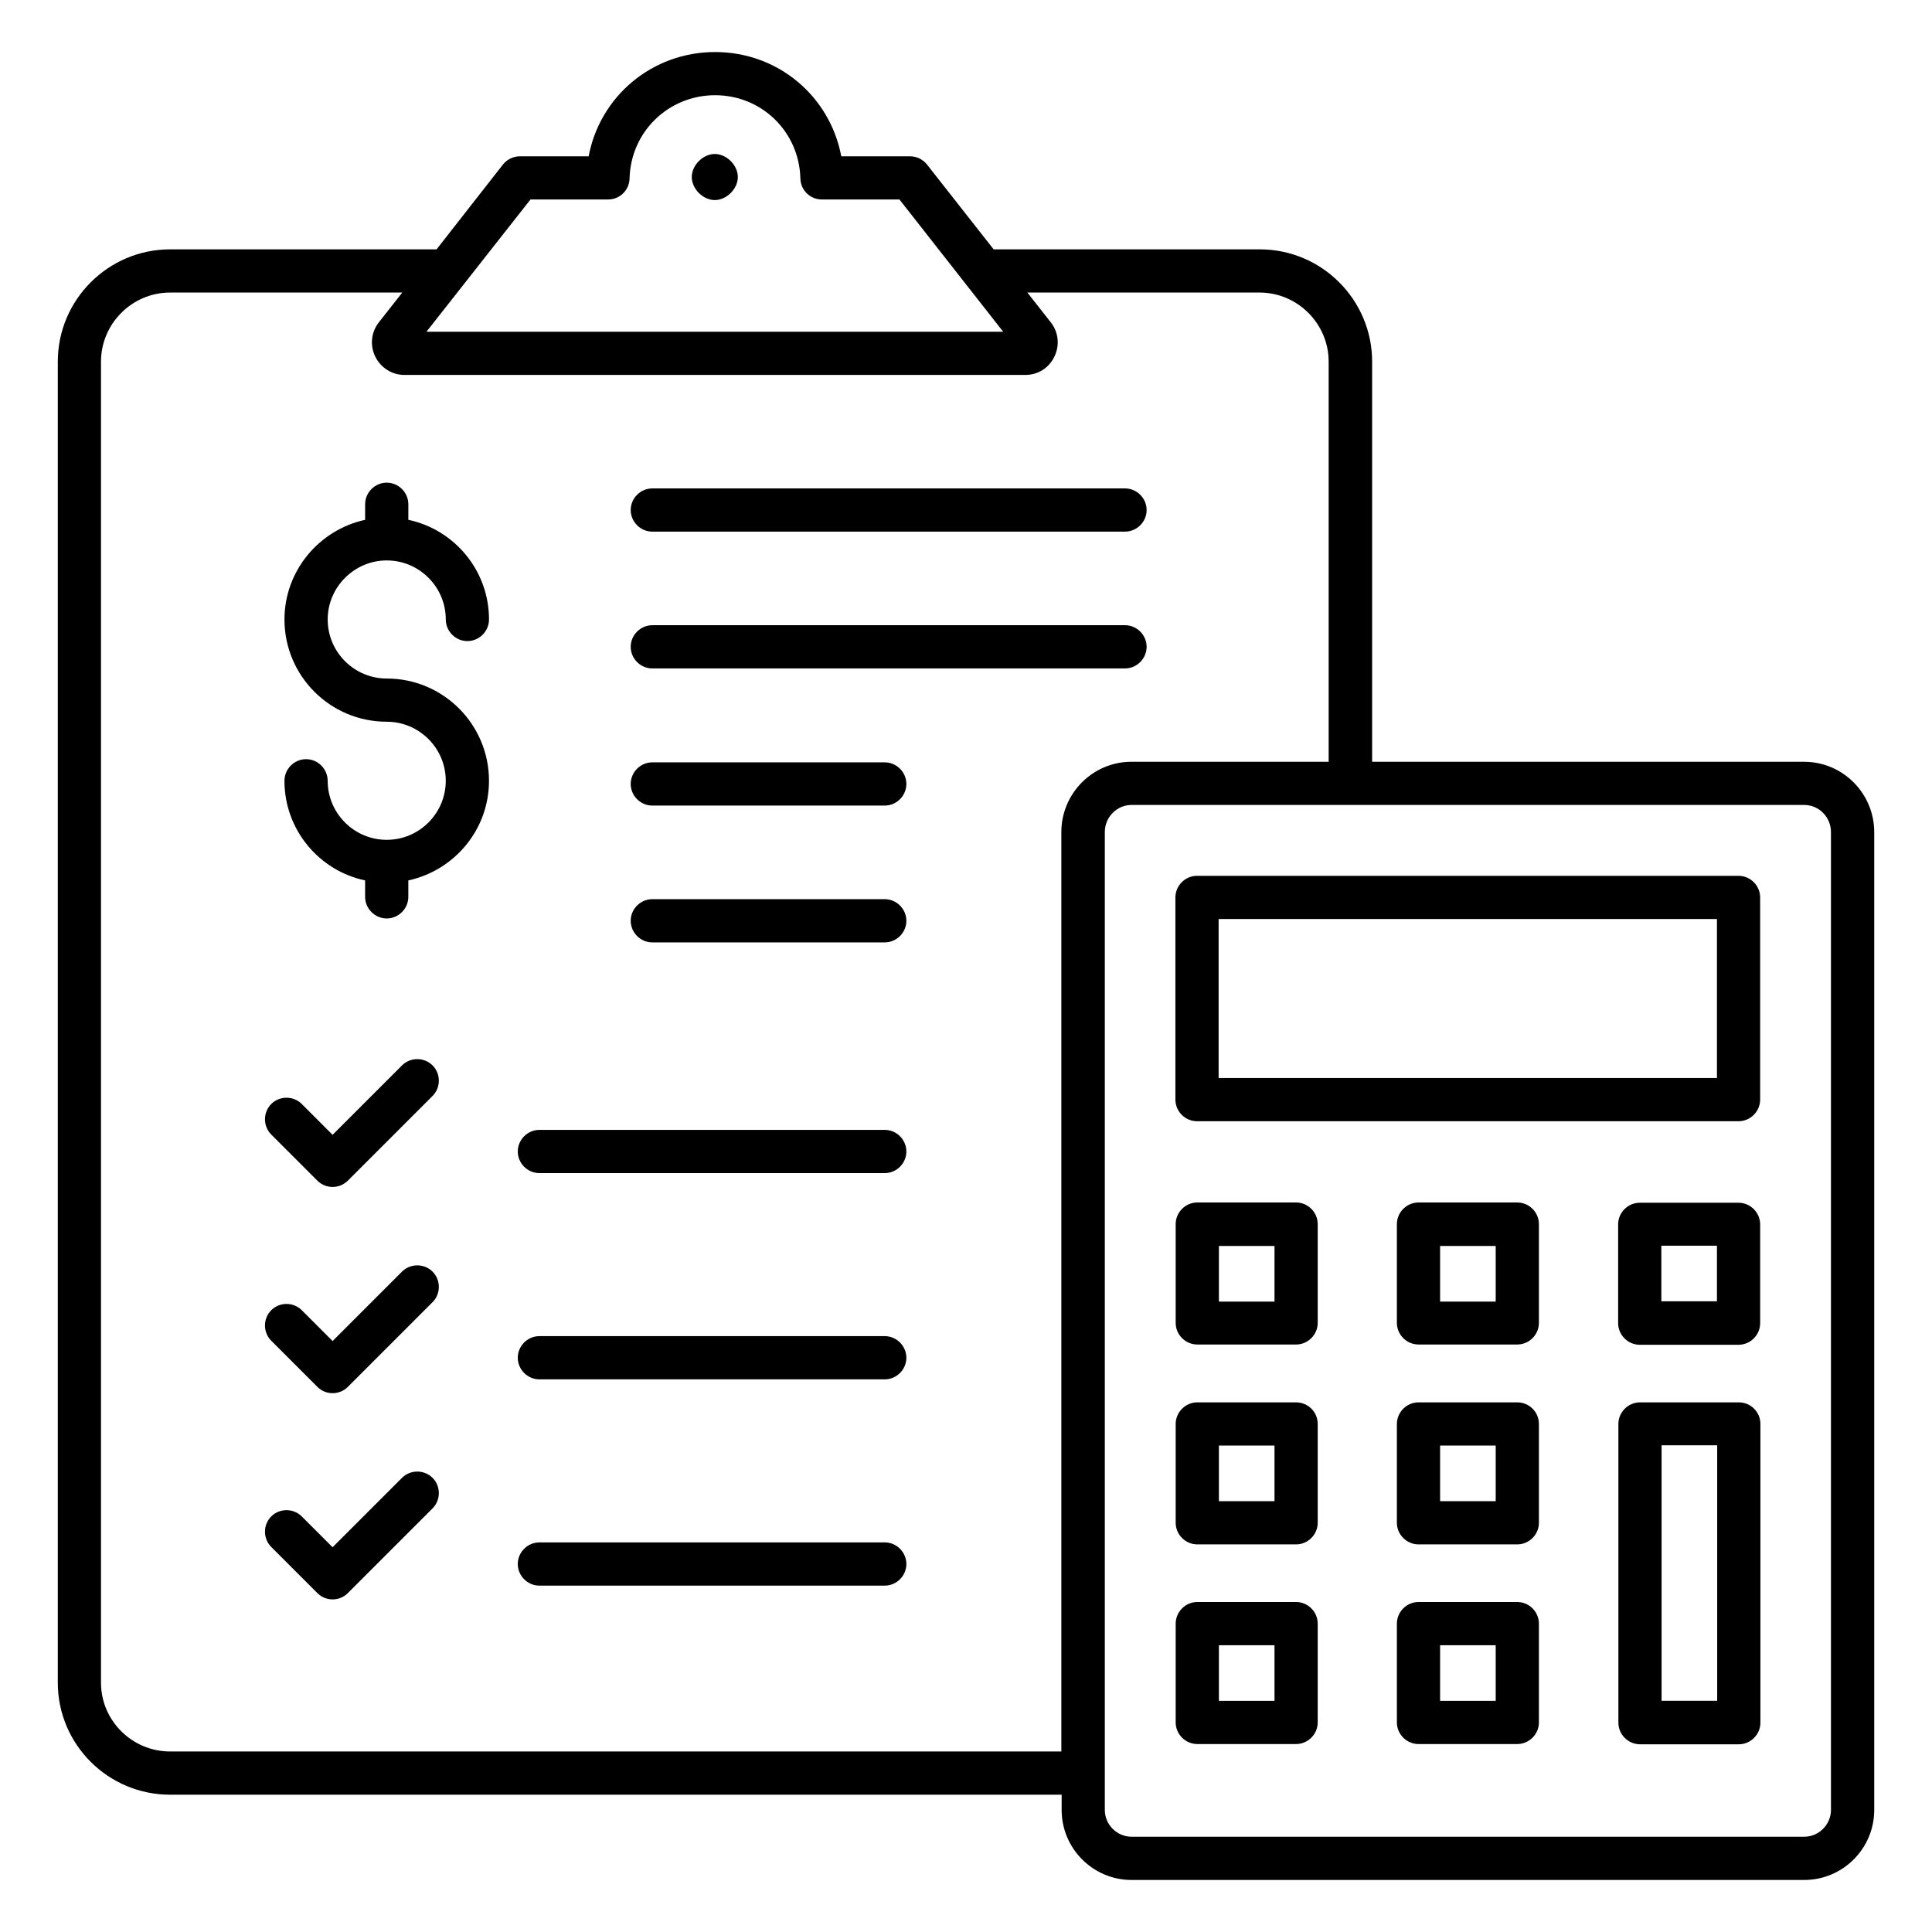
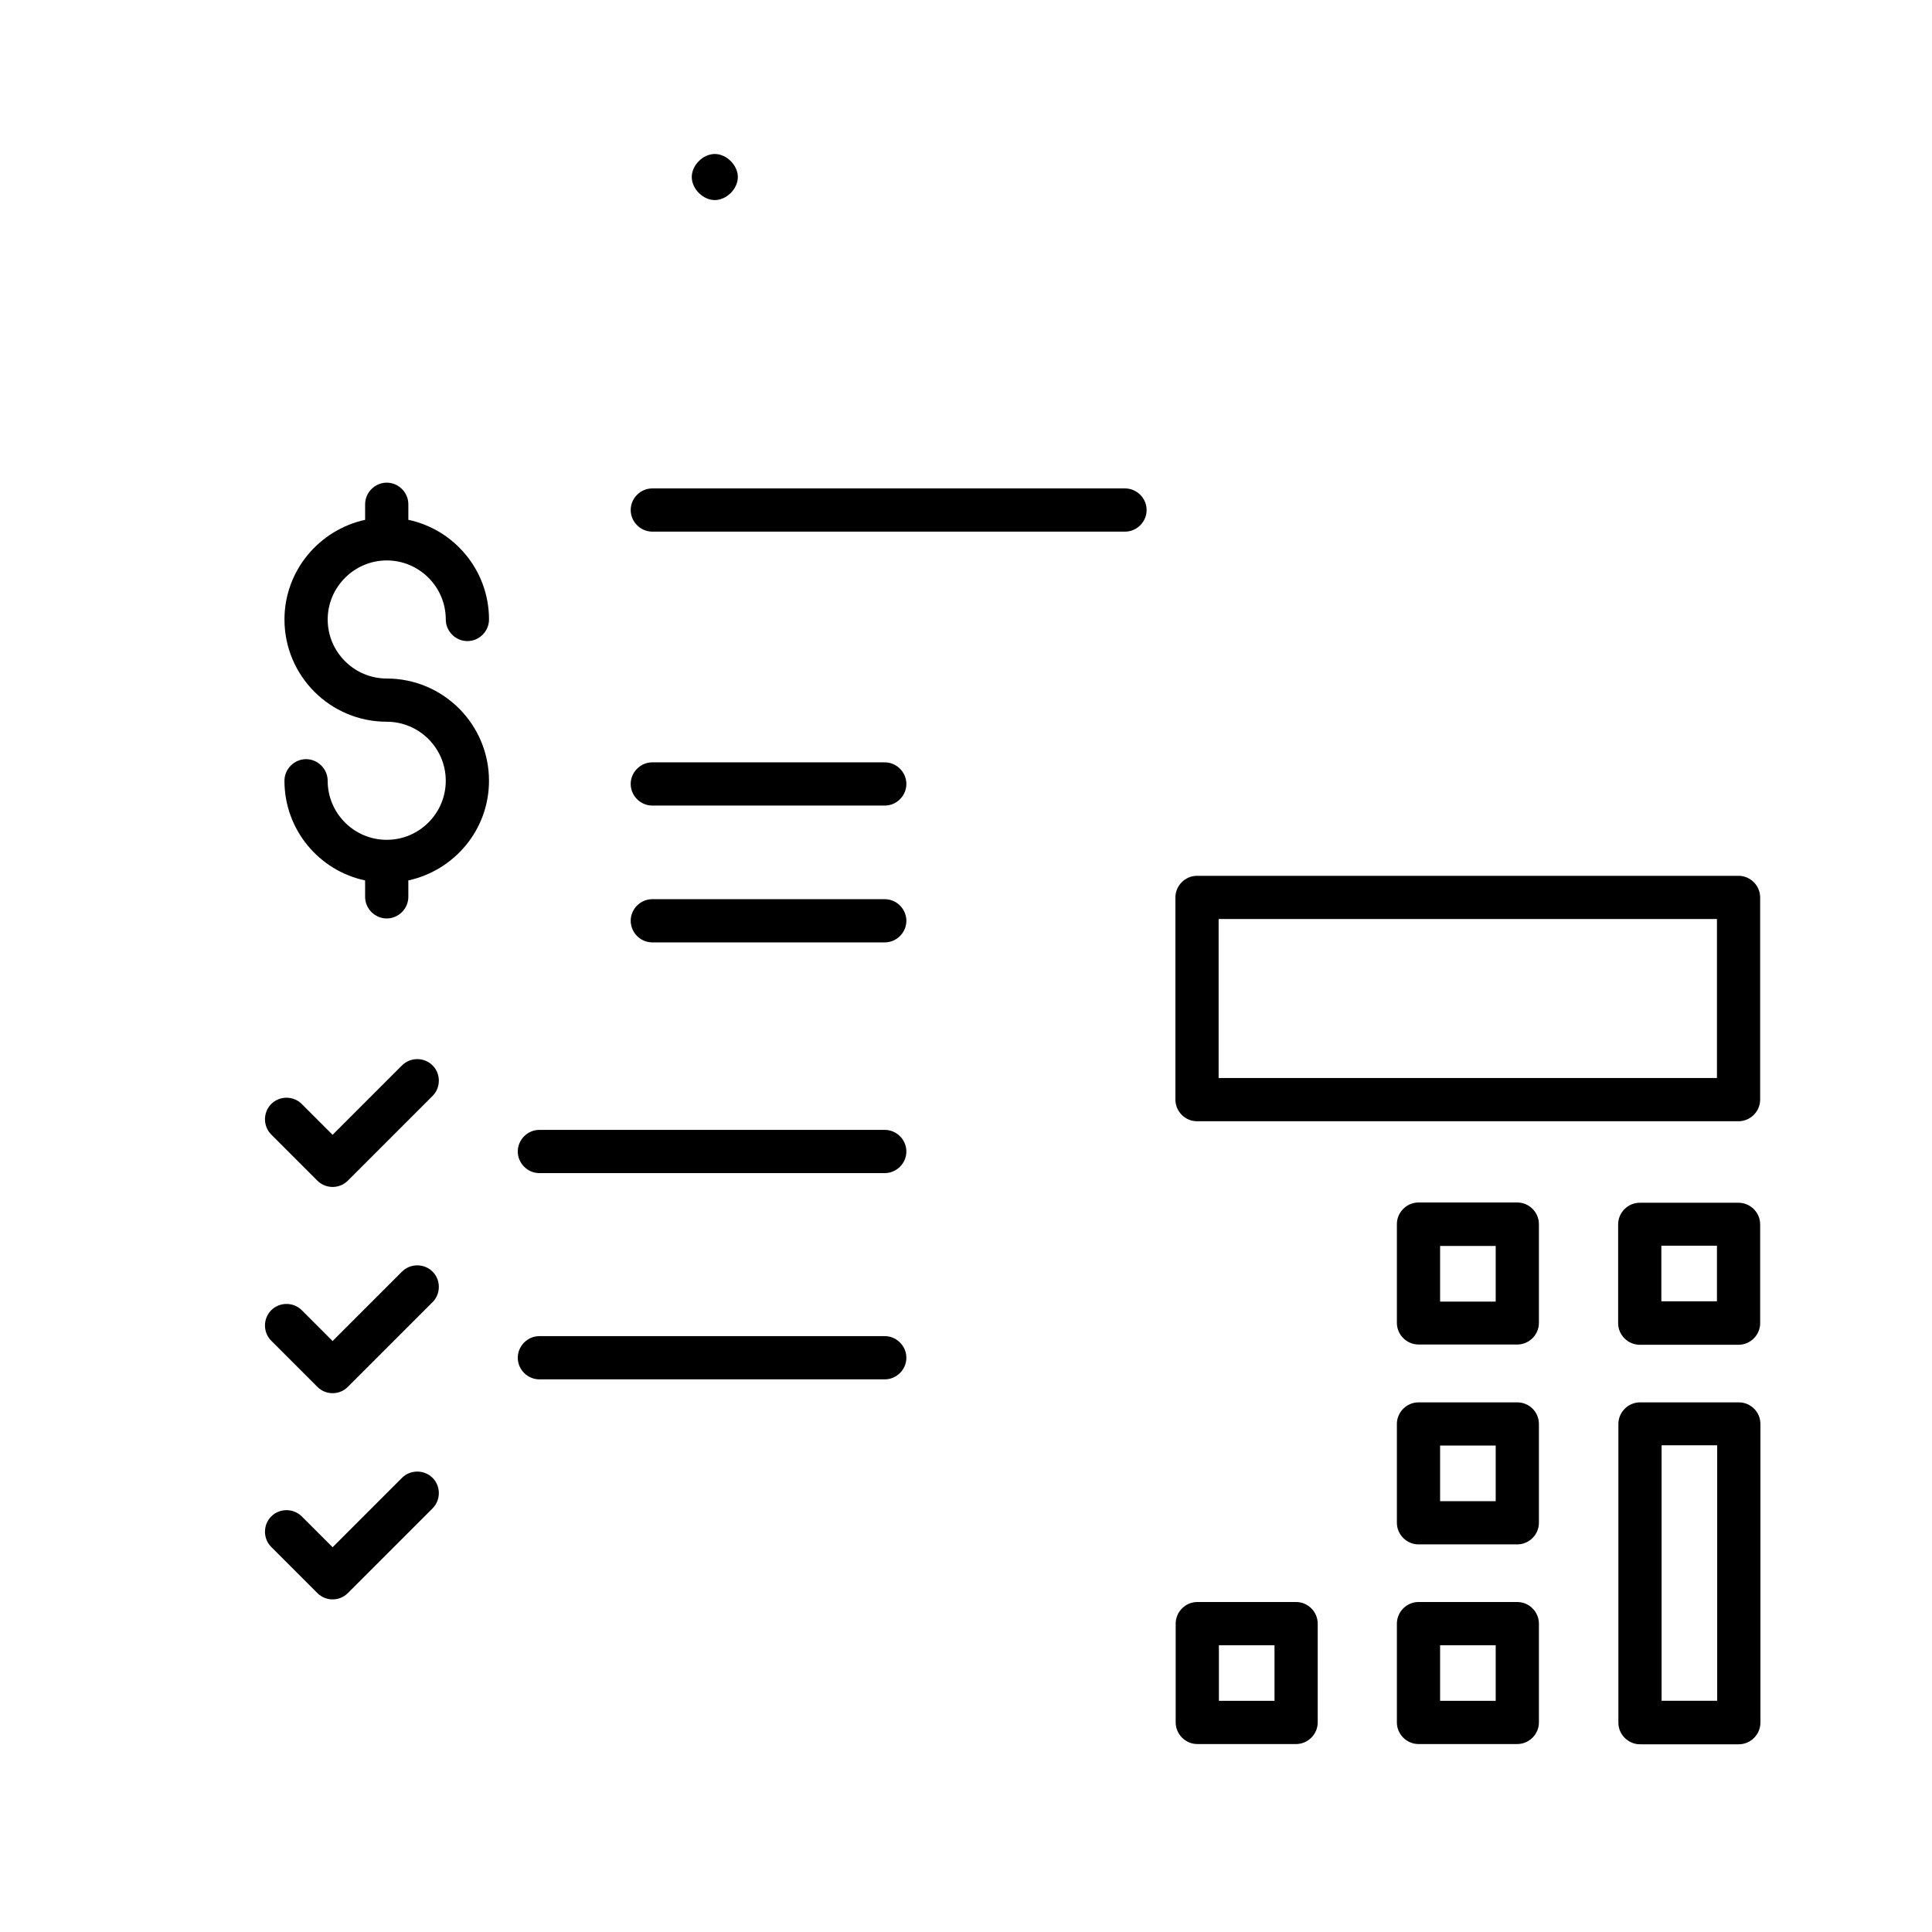
<svg xmlns="http://www.w3.org/2000/svg" fill="#000000" width="800px" height="800px" version="1.1" viewBox="144 144 512 512">
  <g>
    <path d="m333.43 197.02c3.129 0 6.106-2.977 6.106-6.106 0-3.129-2.977-6.106-6.106-6.106s-6.106 2.977-6.106 6.106c0 3.129 2.977 6.106 6.106 6.106z" />
-     <path d="m622.13 345.88h-114.5v-106.03c0-16.41-13.359-29.77-29.77-29.77h-70.535l-17.633-22.441c-1.07-1.375-2.75-2.215-4.504-2.215h-18.242c-2.977-15.879-16.719-27.633-33.434-27.633-16.719 0-30.535 11.754-33.512 27.633h-18.242c-1.754 0-3.434 0.84-4.504 2.215l-17.559 22.441h-70.609c-16.41 0-29.77 13.359-29.77 29.77v350.07c0 16.41 13.359 29.695 29.77 29.695h236.26v4.047c0 10.23 8.32 18.551 18.551 18.551l178.24-0.004c10.23 0 18.551-8.32 18.551-18.551v-259.15c0-10.23-8.32-18.625-18.551-18.625zm-337.55-149.01h20.535c3.129 0 5.648-2.441 5.727-5.574 0.305-12.367 10.305-22.062 22.672-22.062s22.289 9.695 22.594 22.062c0.078 3.129 2.594 5.574 5.727 5.574h20.535l27.48 35.039h-152.83zm-95.496 411.29c-10.078 0-18.32-8.168-18.32-18.242v-350.07c0-10.078 8.246-18.32 18.32-18.32h61.527l-6.184 7.863c-2.062 2.594-2.441 6.106-0.992 9.082 1.449 2.977 4.426 4.887 7.711 4.887h164.58c3.359 0 6.258-1.832 7.711-4.887 1.449-2.977 1.07-6.488-0.992-9.082l-6.184-7.863h61.527c10.078 0 18.32 8.246 18.32 18.32v106.03h-52.289c-10.23 0-18.551 8.398-18.551 18.625v243.66zm440.14 15.496c0 3.894-3.207 7.098-7.098 7.098h-178.24c-3.894 0-7.098-3.207-7.098-7.098v-259.16c0-3.969 3.207-7.176 7.098-7.176h178.24c3.894 0 7.098 3.207 7.098 7.176z" />
    <path d="m461.22 441.14h143.51c3.129 0 5.727-2.594 5.727-5.727v-53.586c0-3.129-2.594-5.727-5.727-5.727h-143.51c-3.129 0-5.727 2.594-5.727 5.727v53.586c0 3.129 2.598 5.727 5.727 5.727zm5.727-53.59h132.06v42.137h-132.06z" />
-     <path d="m487.48 462.67h-26.184c-3.129 0-5.727 2.594-5.727 5.727v26.184c0 3.129 2.594 5.727 5.727 5.727h26.184c3.129 0 5.727-2.594 5.727-5.727v-26.184c0-3.129-2.594-5.727-5.727-5.727zm-5.723 26.262h-14.734v-14.734h14.734z" />
    <path d="m546.1 462.67h-26.184c-3.129 0-5.727 2.594-5.727 5.727v26.184c0 3.129 2.594 5.727 5.727 5.727h26.184c3.129 0 5.727-2.594 5.727-5.727v-26.184c0-3.129-2.594-5.727-5.727-5.727zm-5.723 26.262h-14.734v-14.734h14.734z" />
    <path d="m578.55 500.38h26.184c3.129 0 5.727-2.594 5.727-5.727v-26.184c0-3.129-2.594-5.727-5.727-5.727h-26.184c-3.129 0-5.727 2.594-5.727 5.727v26.184c0 3.133 2.594 5.727 5.727 5.727zm5.723-26.258h14.734v14.734h-14.734z" />
-     <path d="m487.48 515.64h-26.184c-3.129 0-5.727 2.594-5.727 5.727v26.184c0 3.129 2.594 5.727 5.727 5.727h26.184c3.129 0 5.727-2.594 5.727-5.727v-26.184c0-3.207-2.594-5.727-5.727-5.727zm-5.723 26.184h-14.734v-14.734h14.734z" />
    <path d="m546.1 515.64h-26.184c-3.129 0-5.727 2.594-5.727 5.727v26.184c0 3.129 2.594 5.727 5.727 5.727h26.184c3.129 0 5.727-2.594 5.727-5.727v-26.184c0-3.207-2.594-5.727-5.727-5.727zm-5.723 26.184h-14.734v-14.734h14.734z" />
    <path d="m487.48 568.55h-26.184c-3.129 0-5.727 2.594-5.727 5.727v26.184c0 3.129 2.594 5.727 5.727 5.727h26.184c3.129 0 5.727-2.594 5.727-5.727v-26.184c0-3.133-2.594-5.727-5.727-5.727zm-5.723 26.184h-14.734v-14.734h14.734z" />
    <path d="m546.1 568.55h-26.184c-3.129 0-5.727 2.594-5.727 5.727v26.184c0 3.129 2.594 5.727 5.727 5.727h26.184c3.129 0 5.727-2.594 5.727-5.727v-26.184c0-3.133-2.594-5.727-5.727-5.727zm-5.723 26.184h-14.734v-14.734h14.734z" />
    <path d="m604.8 515.64h-26.184c-3.129 0-5.727 2.594-5.727 5.727v79.16c0 3.129 2.594 5.727 5.727 5.727h26.184c3.129 0 5.727-2.594 5.727-5.727v-79.16c0-3.207-2.598-5.727-5.727-5.727zm-5.727 79.086h-14.734v-67.707h14.734z" />
    <path d="m246.49 292.52c8.625 0 15.648 7.023 15.648 15.648 0 3.129 2.594 5.727 5.727 5.727 3.129 0 5.727-2.594 5.727-5.727 0-12.977-9.16-23.816-21.375-26.41v-4.121c0-3.129-2.594-5.727-5.727-5.727-3.129 0-5.727 2.594-5.727 5.727v4.121c-12.215 2.672-21.375 13.512-21.375 26.41 0 14.961 12.137 27.098 27.098 27.098 8.625 0 15.648 7.023 15.648 15.648s-7.023 15.648-15.648 15.648-15.648-7.023-15.648-15.648c0-3.129-2.594-5.727-5.727-5.727-3.129 0-5.727 2.594-5.727 5.727 0 12.977 9.16 23.816 21.375 26.41v4.352c0 3.129 2.594 5.727 5.727 5.727 3.129 0 5.727-2.594 5.727-5.727v-4.352c12.215-2.672 21.375-13.434 21.375-26.41 0-14.961-12.137-27.098-27.098-27.098-8.625 0-15.648-7.023-15.648-15.648s7.102-15.648 15.648-15.648z" />
    <path d="m316.87 284.89h125.27c3.129 0 5.727-2.594 5.727-5.727 0-3.129-2.594-5.727-5.727-5.727h-125.27c-3.129 0-5.727 2.594-5.727 5.727 0 3.129 2.594 5.727 5.727 5.727z" />
-     <path d="m316.87 321.14h125.27c3.129 0 5.727-2.594 5.727-5.727 0-3.129-2.594-5.727-5.727-5.727l-125.27 0.004c-3.129 0-5.727 2.594-5.727 5.727 0 3.129 2.594 5.723 5.727 5.723z" />
    <path d="m378.47 346.03h-61.602c-3.129 0-5.727 2.594-5.727 5.727 0 3.129 2.594 5.727 5.727 5.727h61.602c3.129 0 5.727-2.594 5.727-5.727-0.004-3.133-2.598-5.727-5.727-5.727z" />
    <path d="m378.47 382.29h-61.602c-3.129 0-5.727 2.594-5.727 5.727 0 3.129 2.594 5.727 5.727 5.727h61.602c3.129 0 5.727-2.594 5.727-5.727-0.004-3.133-2.598-5.727-5.727-5.727z" />
    <path d="m250.54 426.34-18.398 18.398-8.168-8.168c-2.215-2.215-5.879-2.215-8.09 0-2.215 2.215-2.215 5.879 0 8.09l12.215 12.215c1.07 1.07 2.519 1.68 4.047 1.68s2.977-0.609 4.047-1.68l22.441-22.441c2.215-2.215 2.215-5.879 0-8.09-2.215-2.219-5.879-2.219-8.094-0.004z" />
    <path d="m378.47 443.43h-91.527c-3.129 0-5.727 2.594-5.727 5.727 0 3.129 2.594 5.727 5.727 5.727h91.527c3.129 0 5.727-2.594 5.727-5.727-0.004-3.133-2.598-5.727-5.727-5.727z" />
    <path d="m250.54 480.99-18.398 18.398-8.168-8.168c-2.215-2.215-5.879-2.215-8.09 0-2.215 2.215-2.215 5.879 0 8.09l12.215 12.215c1.145 1.145 2.594 1.68 4.047 1.68 1.449 0 2.902-0.535 4.047-1.68l22.441-22.441c2.215-2.215 2.215-5.879 0-8.09-2.215-2.215-5.879-2.215-8.094-0.004z" />
    <path d="m378.47 498.09h-91.527c-3.129 0-5.727 2.594-5.727 5.727 0 3.129 2.594 5.727 5.727 5.727h91.527c3.129 0 5.727-2.594 5.727-5.727-0.004-3.133-2.598-5.727-5.727-5.727z" />
    <path d="m250.54 535.64-18.398 18.398-8.168-8.168c-2.215-2.215-5.879-2.215-8.09 0-2.215 2.215-2.215 5.879 0 8.09l12.215 12.215c1.145 1.145 2.594 1.68 4.047 1.68 1.449 0 2.902-0.535 4.047-1.68l22.441-22.441c2.215-2.215 2.215-5.879 0-8.09-2.215-2.215-5.879-2.215-8.094-0.004z" />
-     <path d="m378.47 552.75h-91.527c-3.129 0-5.727 2.594-5.727 5.727 0 3.129 2.594 5.727 5.727 5.727h91.527c3.129 0 5.727-2.594 5.727-5.727-0.004-3.133-2.598-5.727-5.727-5.727z" />
  </g>
</svg>